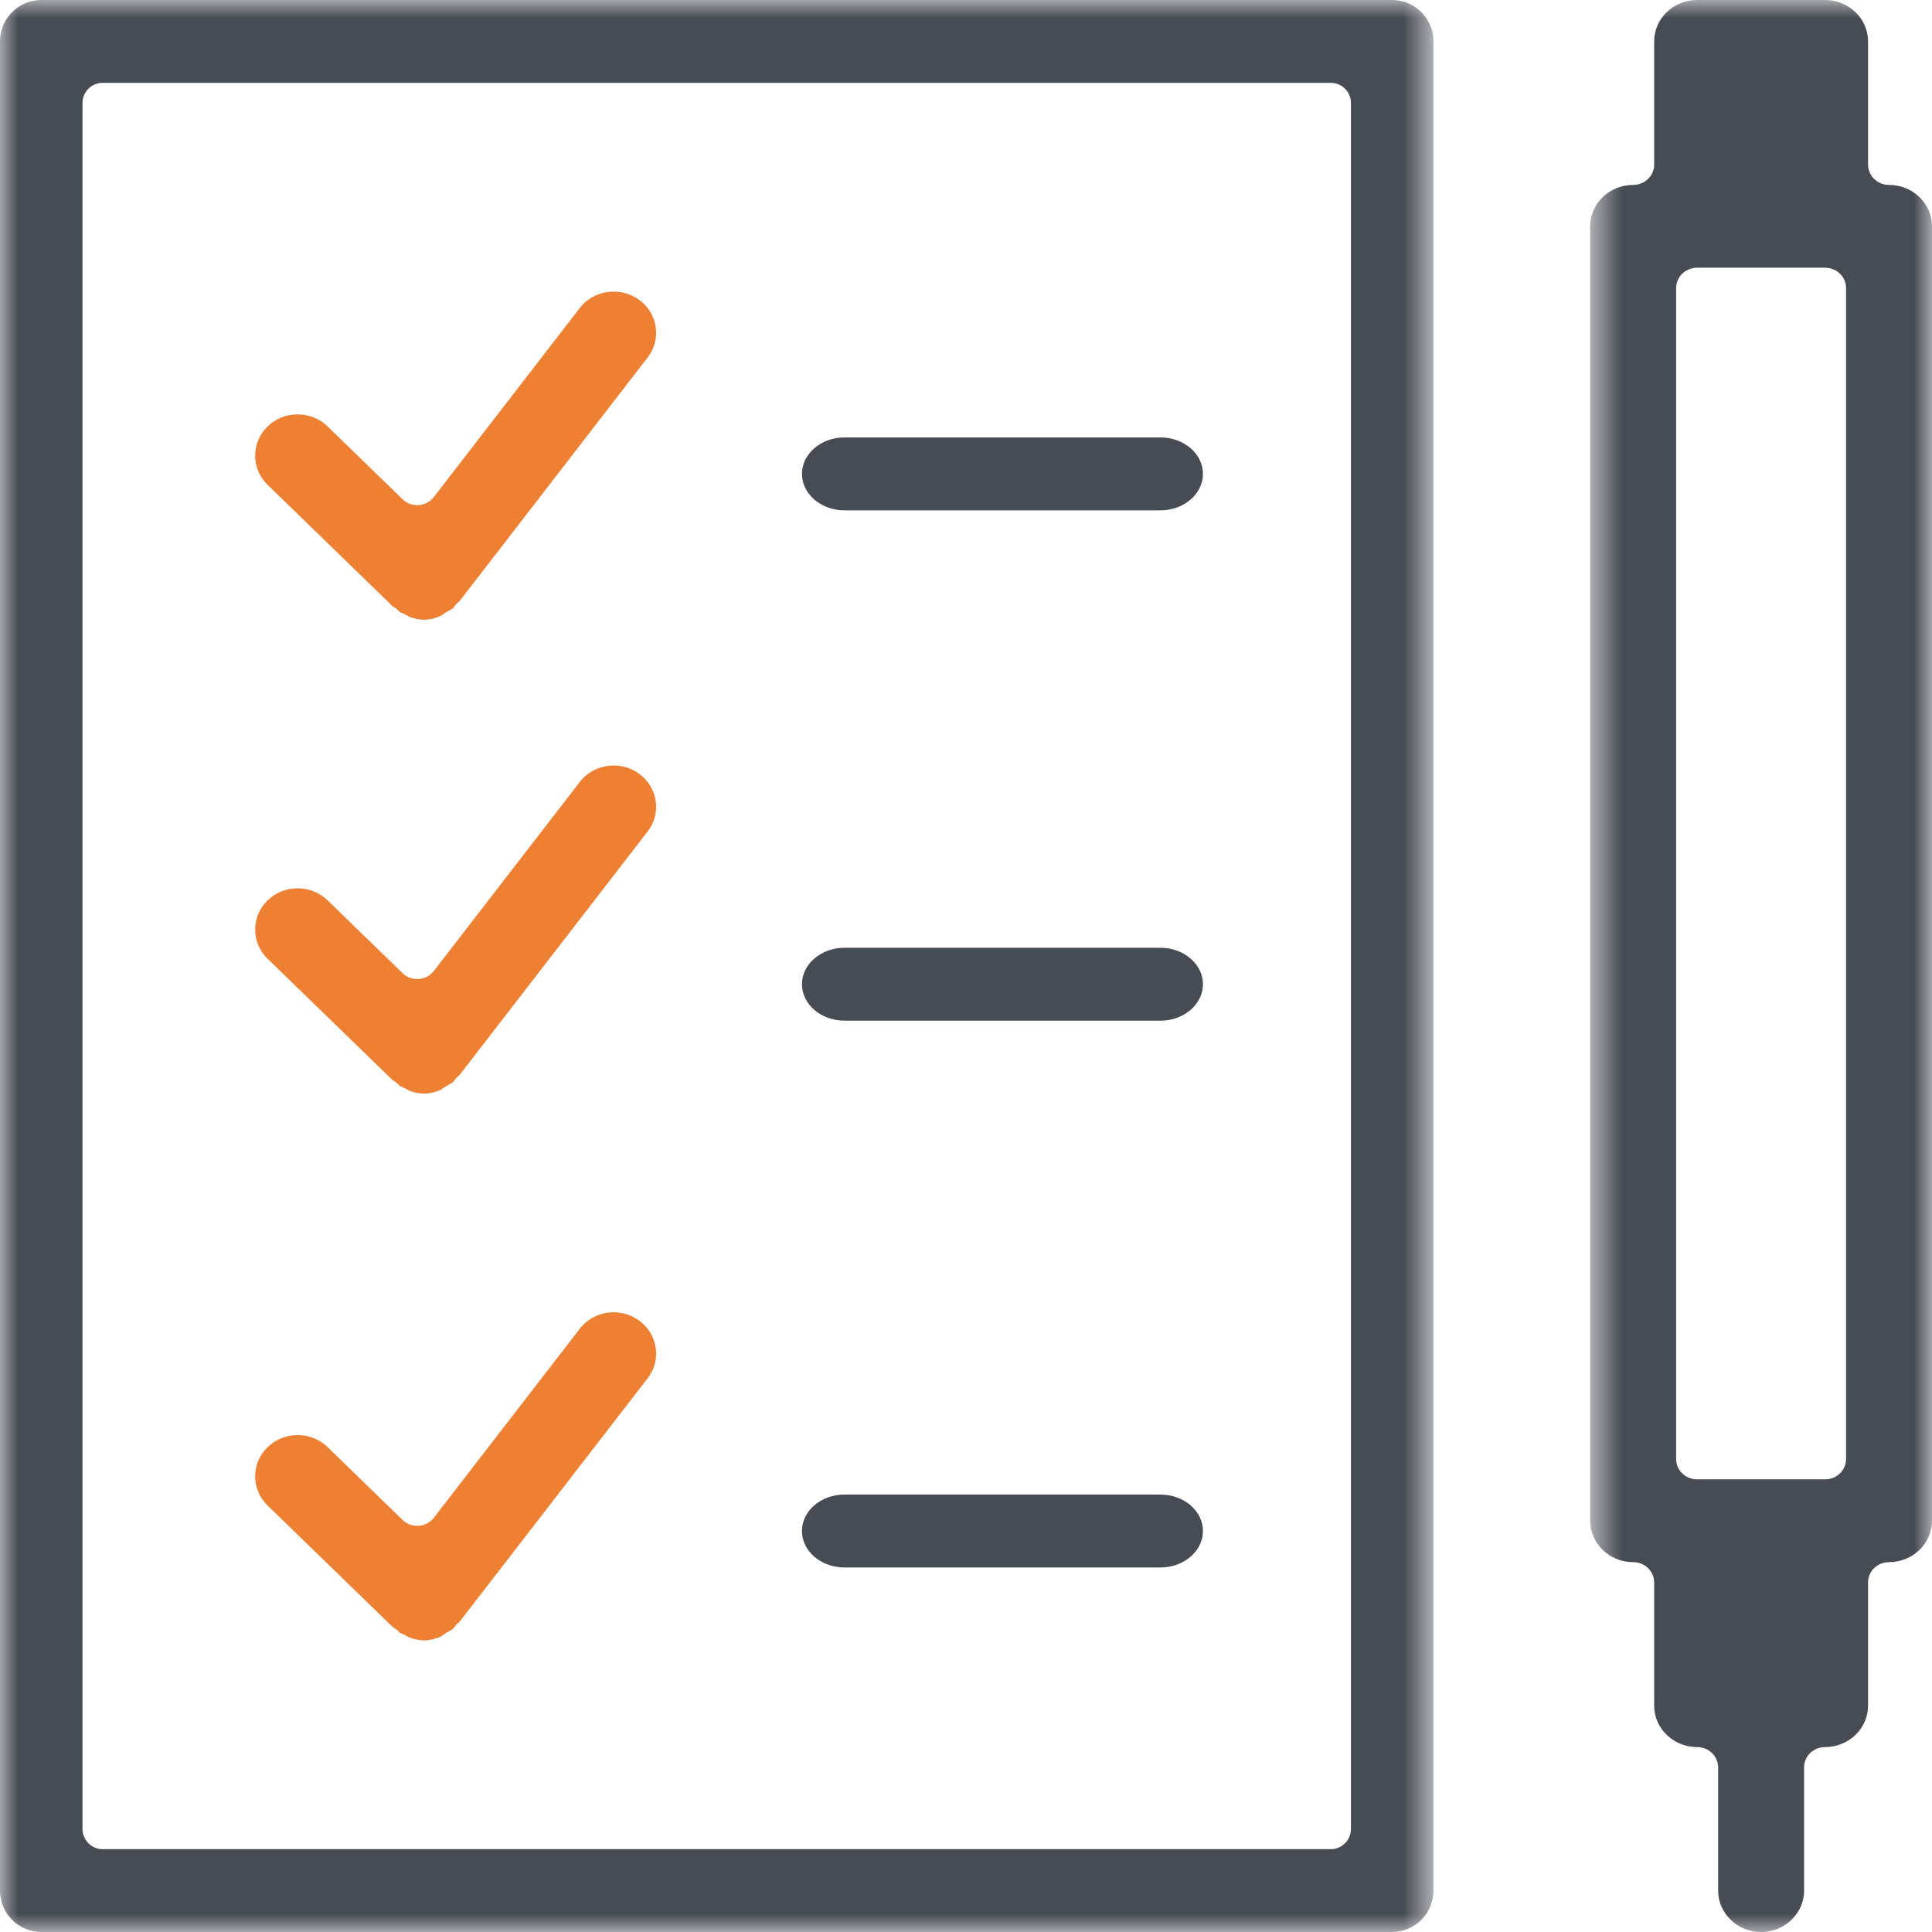
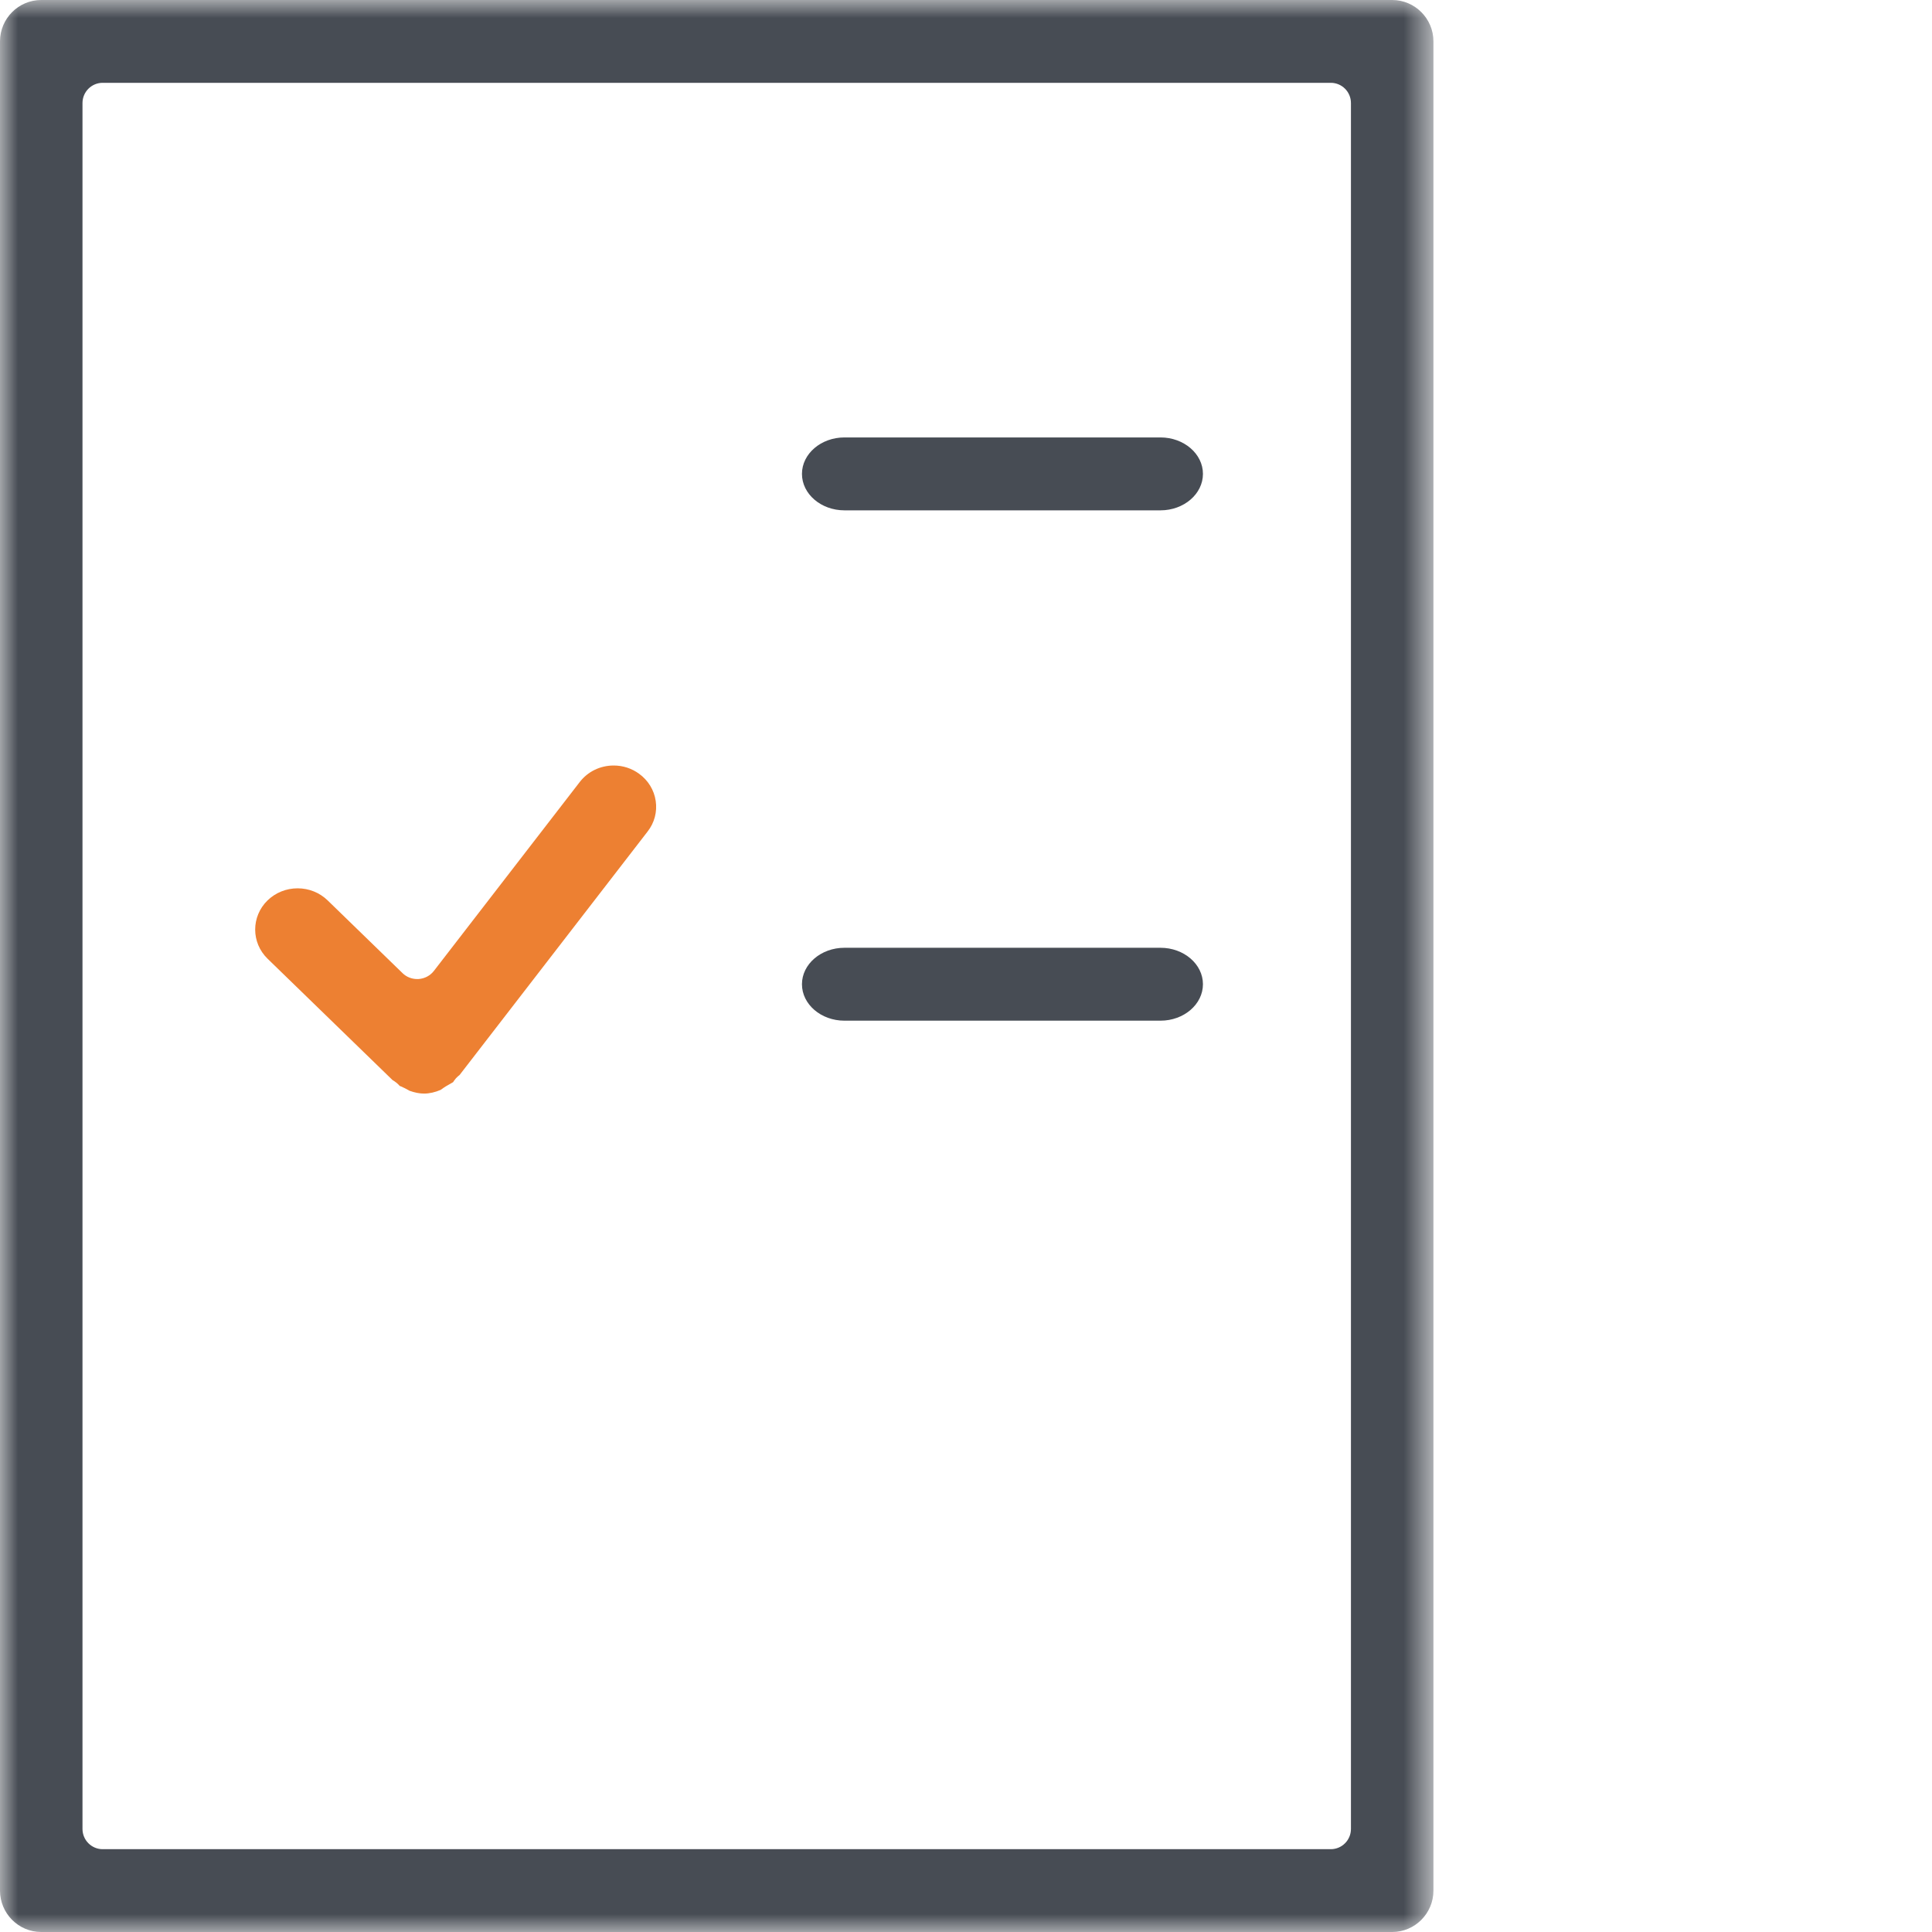
<svg xmlns="http://www.w3.org/2000/svg" xmlns:xlink="http://www.w3.org/1999/xlink" width="53px" height="53px" viewBox="0 0 53 53" version="1.1">
  <title>concierge-design-icon</title>
  <desc>Created with Sketch.</desc>
  <defs>
    <polygon id="path-1" points="0.623 0 10 0 10 53 0.623 53" />
    <polygon id="path-3" points="0 0 39.323 0 39.323 53 0 53" />
  </defs>
  <g id="1.0-About" stroke="none" stroke-width="1" fill="none" fill-rule="evenodd">
    <g id="1.0-About-V2" transform="translate(-1141, -3880)">
      <g id="concierge-design-icon" transform="translate(1141, 3880)">
        <g id="Group-3" transform="translate(43, 0)">
          <mask id="mask-2" fill="white">
            <use xlink:href="#path-1" />
          </mask>
          <g id="Clip-2" />
-           <path d="M7.642,40.028 C7.642,40.334 7.385,40.583 7.066,40.583 L3.557,40.583 C3.239,40.583 2.981,40.334 2.981,40.028 L2.981,7.9 C2.981,7.593 3.239,7.344 3.557,7.344 L7.066,7.344 C7.385,7.344 7.642,7.593 7.642,7.9 L7.642,40.028 Z M8.821,5.073 C8.503,5.073 8.246,4.824 8.246,4.518 L8.246,1.136 C8.246,0.51 7.716,-0 7.066,-0 L3.557,-0 C2.907,-0 2.378,0.51 2.378,1.136 L2.378,4.518 C2.378,4.824 2.12,5.073 1.802,5.073 C1.152,5.073 0.623,5.582 0.623,6.209 L0.623,41.719 C0.623,42.344 1.152,42.854 1.802,42.854 C2.12,42.854 2.378,43.102 2.378,43.409 L2.378,46.791 C2.378,47.417 2.907,47.927 3.557,47.927 C3.875,47.927 4.133,48.175 4.133,48.483 L4.133,51.863 C4.133,52.49 4.661,53 5.311,53 C5.961,53 6.491,52.49 6.491,51.863 L6.491,48.483 C6.491,48.175 6.748,47.927 7.066,47.927 C7.716,47.927 8.246,47.417 8.246,46.791 L8.246,43.409 C8.246,43.102 8.503,42.854 8.821,42.854 C9.471,42.854 10,42.344 10,41.719 L10,6.209 C10,5.582 9.471,5.073 8.821,5.073 L8.821,5.073 Z" id="Fill-1" fill="#474C54" mask="url(#mask-2)" />
        </g>
        <g id="Group-6">
          <mask id="mask-4" fill="white">
            <use xlink:href="#path-3" />
          </mask>
          <g id="Clip-5" />
          <path d="M37.06,50.173 C37.06,50.479 36.813,50.728 36.507,50.728 L2.816,50.728 C2.511,50.728 2.263,50.479 2.263,50.173 L2.263,2.827 C2.263,2.52 2.511,2.272 2.816,2.272 L36.507,2.272 C36.813,2.272 37.06,2.52 37.06,2.827 L37.06,50.173 Z M38.192,0 L1.131,0 C0.507,0 0,0.509 0,1.136 L0,51.864 C0,52.49 0.507,53 1.131,53 L38.192,53 C38.815,53 39.323,52.49 39.323,51.864 L39.323,1.136 C39.323,0.509 38.815,0 38.192,0 L38.192,0 Z" id="Fill-4" fill="#474C54" mask="url(#mask-4)" />
        </g>
        <path d="M31.835,12 L23.165,12 C22.523,12 22,12.449 22,13 C22,13.551 22.523,14 23.165,14 L31.835,14 C32.477,14 33,13.551 33,13 C33,12.449 32.477,12 31.835,12" id="Fill-7" fill="#474C54" />
        <path d="M31.835,26 L23.165,26 C22.523,26 22,26.449 22,27 C22,27.551 22.523,28 23.165,28 L31.835,28 C32.477,28 33,27.551 33,27 C33,26.449 32.477,26 31.835,26" id="Fill-9" fill="#474C54" />
-         <path d="M31.835,41 L23.165,41 C22.523,41 22,41.448 22,42 C22,42.551 22.523,43 23.165,43 L31.835,43 C32.477,43 33,42.551 33,42 C33,41.448 32.477,41 31.835,41" id="Fill-11" fill="#474C54" />
        <path d="M16.835,21 C16.465,21 16.125,21.166 15.903,21.454 L11.901,26.637 C11.801,26.765 11.651,26.845 11.486,26.857 C11.473,26.857 11.459,26.858 11.445,26.858 C11.295,26.858 11.15,26.801 11.043,26.696 L8.988,24.7 C8.768,24.487 8.475,24.369 8.165,24.369 C7.853,24.369 7.561,24.487 7.34,24.7 C6.887,25.142 6.887,25.859 7.34,26.3 L10.769,29.63 C10.799,29.647 10.84,29.673 10.886,29.711 C10.918,29.738 10.945,29.766 10.965,29.79 C10.979,29.796 10.993,29.801 11.007,29.806 C11.042,29.822 11.077,29.838 11.116,29.858 C11.146,29.873 11.175,29.888 11.204,29.905 C11.216,29.912 11.227,29.918 11.232,29.922 C11.377,29.974 11.511,30 11.632,30 L11.632,30 C11.78,30 11.94,29.963 12.089,29.898 C12.102,29.89 12.113,29.882 12.125,29.873 C12.161,29.846 12.198,29.821 12.238,29.797 C12.276,29.773 12.315,29.751 12.355,29.73 C12.379,29.716 12.407,29.7 12.429,29.687 C12.448,29.658 12.473,29.621 12.509,29.579 C12.543,29.542 12.578,29.513 12.607,29.491 L17.767,22.809 C17.954,22.569 18.032,22.271 17.988,21.972 C17.944,21.673 17.782,21.408 17.533,21.227 C17.329,21.078 17.088,21 16.835,21" id="Fill-13" fill="#ED8032" />
-         <path d="M16.835,36 C16.465,36 16.125,36.165 15.903,36.454 L11.901,41.637 C11.801,41.765 11.651,41.845 11.486,41.857 C11.473,41.857 11.459,41.857 11.445,41.857 C11.295,41.857 11.15,41.801 11.043,41.696 L8.988,39.699 C8.768,39.487 8.475,39.368 8.165,39.368 C7.853,39.368 7.561,39.487 7.34,39.699 C6.887,40.141 6.887,40.859 7.34,41.3 L10.769,44.629 C10.799,44.647 10.84,44.673 10.886,44.71 C10.918,44.738 10.945,44.766 10.965,44.79 C10.979,44.796 10.993,44.801 11.007,44.806 C11.042,44.822 11.077,44.838 11.116,44.857 C11.146,44.872 11.175,44.888 11.204,44.905 C11.216,44.911 11.227,44.918 11.232,44.921 C11.377,44.974 11.511,45 11.632,45 L11.632,45 C11.78,45 11.94,44.962 12.089,44.898 C12.102,44.89 12.113,44.882 12.125,44.873 C12.161,44.846 12.198,44.821 12.238,44.796 C12.276,44.773 12.315,44.75 12.355,44.729 C12.379,44.716 12.407,44.7 12.429,44.687 C12.448,44.658 12.473,44.62 12.509,44.579 C12.543,44.542 12.578,44.513 12.607,44.49 L17.767,37.809 C17.954,37.569 18.032,37.271 17.988,36.972 C17.944,36.673 17.782,36.408 17.533,36.226 C17.329,36.078 17.088,36 16.835,36" id="Fill-15" fill="#ED8032" />
-         <path d="M16.835,8 C16.464,8 16.124,8.165 15.903,8.452 L11.901,13.636 C11.802,13.764 11.65,13.845 11.486,13.856 C11.472,13.857 11.459,13.858 11.445,13.858 C11.295,13.858 11.15,13.799 11.043,13.695 L8.988,11.699 C8.768,11.485 8.476,11.368 8.164,11.368 C7.854,11.368 7.561,11.485 7.341,11.699 C6.886,12.14 6.886,12.858 7.341,13.3 L10.769,16.63 C10.8,16.647 10.84,16.672 10.887,16.711 C10.919,16.738 10.945,16.766 10.966,16.79 C10.979,16.795 10.993,16.801 11.006,16.807 C11.042,16.822 11.077,16.838 11.116,16.857 C11.146,16.872 11.175,16.889 11.204,16.905 C11.216,16.911 11.228,16.918 11.233,16.922 C11.378,16.974 11.511,17 11.632,17 L11.633,17 C11.78,17 11.939,16.963 12.09,16.898 C12.102,16.89 12.114,16.882 12.125,16.873 C12.162,16.846 12.198,16.821 12.237,16.797 C12.276,16.773 12.316,16.75 12.355,16.729 C12.379,16.716 12.408,16.7 12.429,16.687 C12.447,16.657 12.474,16.62 12.509,16.58 C12.544,16.542 12.578,16.512 12.607,16.49 L17.766,9.808 C17.953,9.567 18.032,9.269 17.988,8.971 C17.944,8.672 17.783,8.407 17.534,8.226 C17.33,8.078 17.089,8 16.835,8" id="Fill-17" fill="#ED8032" />
      </g>
    </g>
  </g>
</svg>